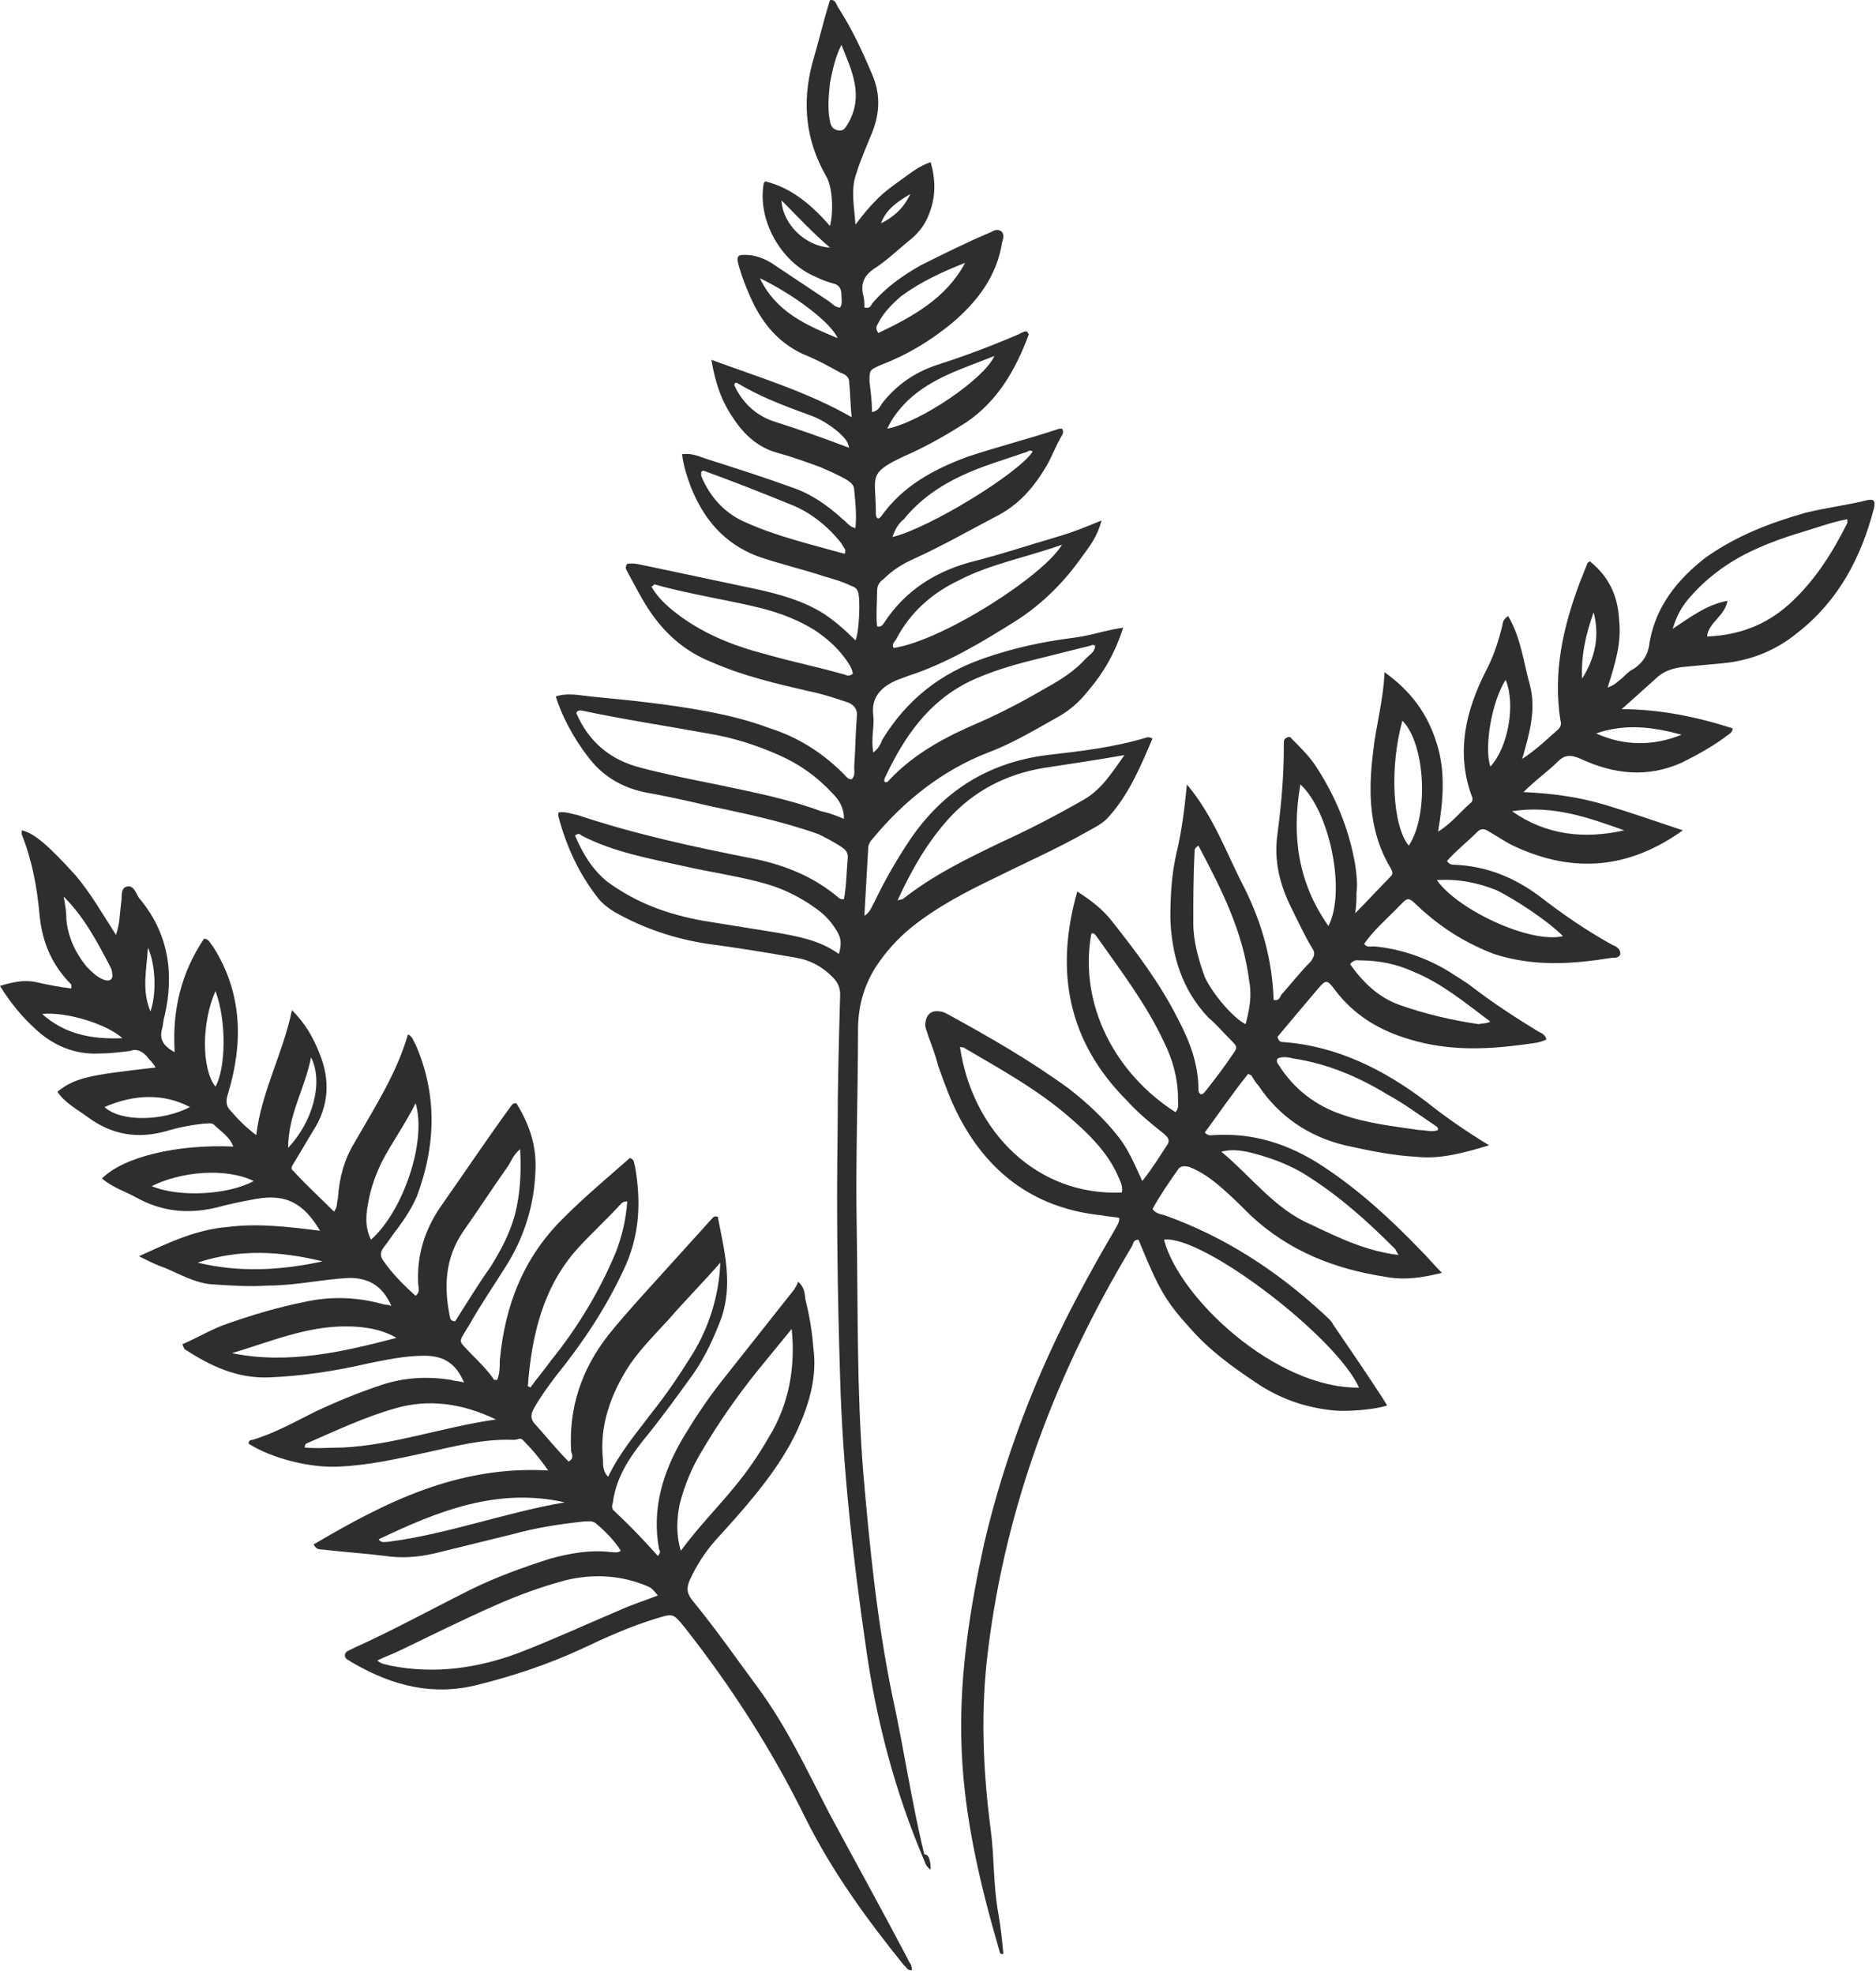
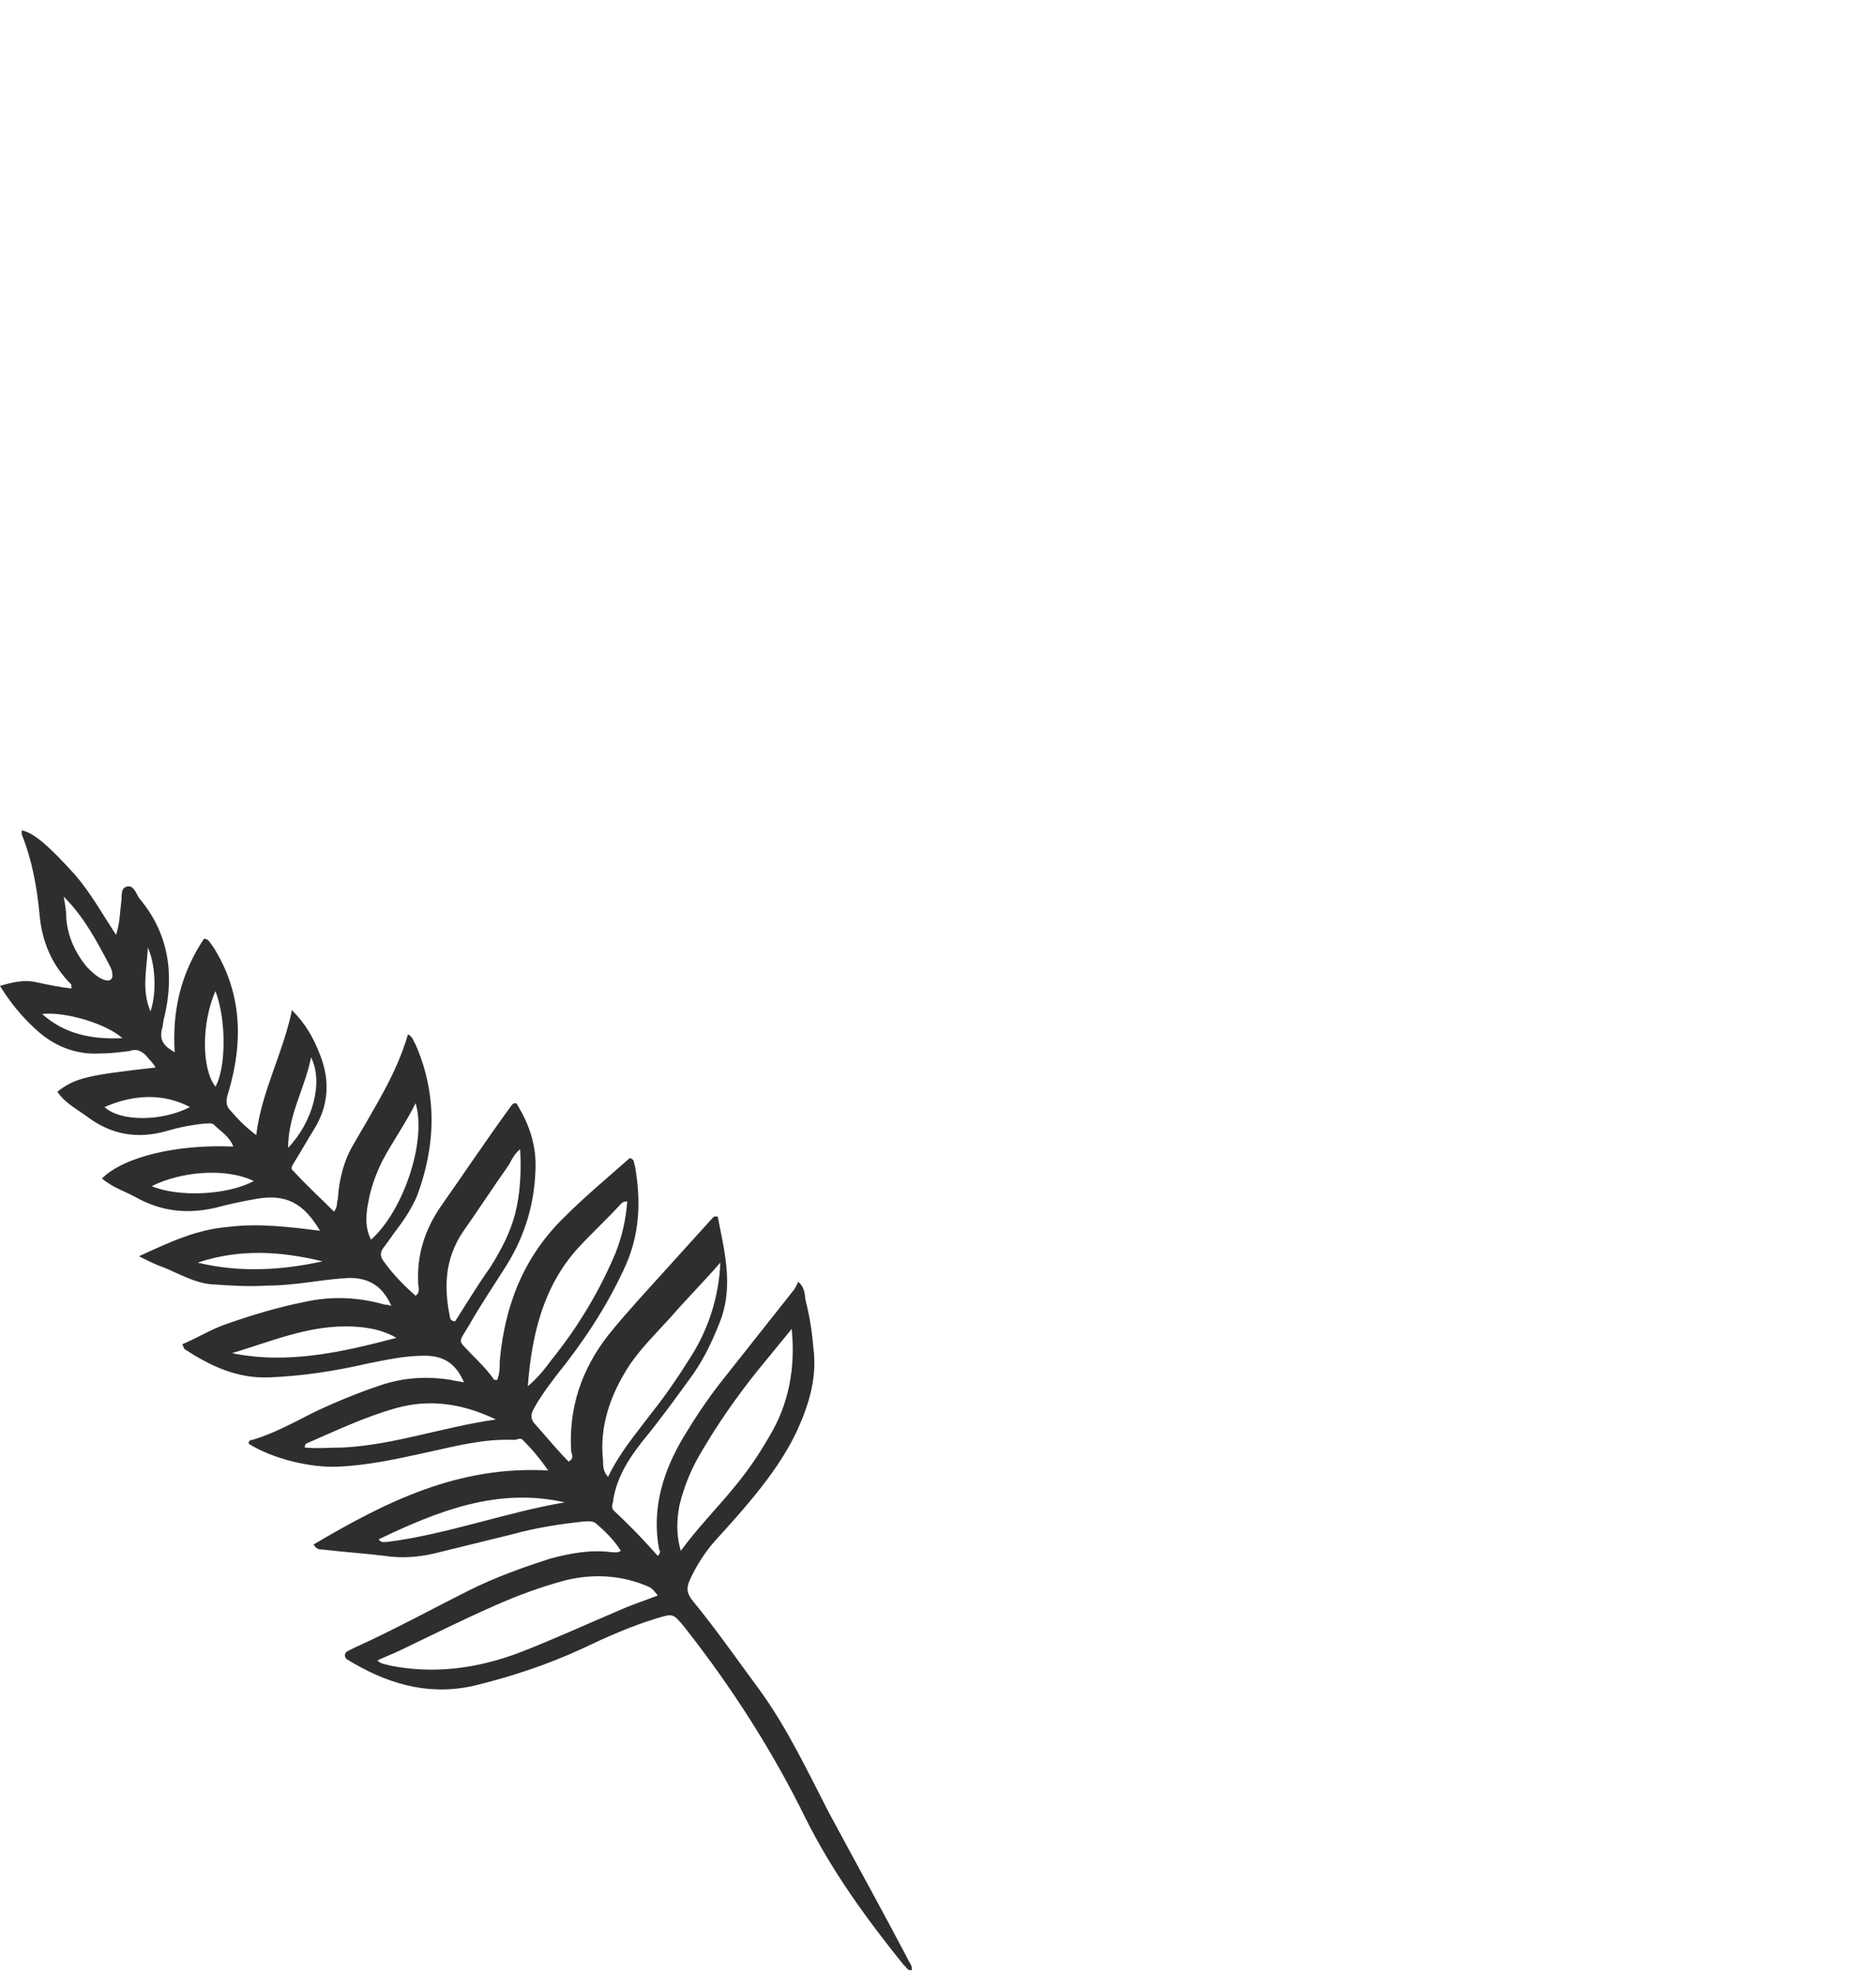
<svg xmlns="http://www.w3.org/2000/svg" width="327" height="344" viewBox="0 0 327 344" fill="none">
-   <path d="M114.667 271.146C115.111 270.702 115.111 270.257 114.889 270.035C113.556 262.924 115.556 256.479 119.111 250.479C121.111 247.146 123.333 243.813 125.778 240.702C130 235.368 134.222 230.035 138.444 224.702C138.667 224.257 138.889 224.035 139.111 223.368C140.444 224.479 140.222 225.813 140.444 226.702C141.111 229.368 141.556 232.035 141.778 234.924C142.444 239.813 141.111 244.479 139.111 248.924C137.111 253.368 134.222 257.368 131.111 261.146C129.111 263.591 126.889 266.035 124.667 268.479C122.889 270.479 121.333 272.924 120.222 275.368C119.556 276.924 119.778 277.813 120.889 279.146C124.889 284.035 128.444 289.146 132.222 294.257C137.111 300.924 140.667 308.479 144.444 315.813C149.111 324.479 153.778 332.924 158.222 341.368C158.444 342.035 159.111 342.479 158.889 343.368C158 343.368 158 342.702 157.556 342.479C151.111 334.479 145.111 326.257 140.444 316.924C134.667 305.146 127.556 294.035 119.333 283.591C117.333 281.146 117.333 281.146 114.444 282.035C110 283.368 105.556 285.368 101.333 287.368C95.556 290.035 89.556 292.035 83.333 293.591C75.556 295.591 68.444 293.813 61.556 289.813C61.111 289.591 60.889 289.368 60.444 289.146C60 288.702 60 288.257 60.444 287.813C60.889 287.591 61.333 287.368 61.778 287.146C68.667 284.035 75.111 280.479 81.778 277.146C86.222 274.924 91.111 273.146 96 271.591C99.333 270.702 102.889 270.035 106.444 270.479C107.111 270.479 107.556 270.702 108.222 270.257C107.111 268.479 105.556 266.924 104 265.591C103.333 264.924 102.444 265.146 101.778 265.146C97.556 265.591 93.333 266.257 89.333 267.368C84.889 268.479 80.222 269.591 75.778 270.702C72.889 271.368 70 271.591 67.111 271.146C63.556 270.702 60 270.479 56.222 270.035C55.778 270.035 55.111 270.035 54.667 269.146C67.111 261.813 79.778 255.368 95.556 256.257C94 254.035 92.667 252.479 91.111 250.924C90.667 250.479 90.222 250.924 89.555 250.924C84.222 250.702 79.333 252.035 74.222 253.146C69.111 254.257 64.222 255.368 58.889 255.591C54.222 255.813 47.556 254.257 43.333 251.591C43.333 251.146 43.556 250.924 44 250.924C47.778 249.813 51.333 247.813 54.889 246.035C58.667 244.257 62.444 242.702 66.445 241.368C70.445 240.035 74.445 239.813 78.667 240.479C79.333 240.702 80.222 240.702 80.889 240.924C79.556 237.813 77.555 236.257 74 236.257C70.667 236.257 67.556 236.924 64.222 237.591C58.444 238.924 52.667 239.813 46.889 240.035C41.333 240.257 36.667 238.035 32.222 235.146C32 234.924 32 234.702 31.778 234.257C34.444 233.146 36.889 231.591 39.556 230.702C44 229.146 48.444 227.813 52.889 226.924C57.778 225.813 62.444 226.035 67.111 227.368C67.333 227.368 67.778 227.368 68.222 227.591C66.667 224.035 64.222 222.702 60.889 222.702C56.222 222.924 51.556 224.035 46.667 224.035C43.333 224.257 40.222 224.035 36.889 223.813C34 223.591 31.333 222.035 28.667 220.924C27.333 220.479 26 219.813 24.222 218.924C29.556 216.479 34.222 214.257 39.778 213.813C45.111 213.146 50.444 213.813 55.778 214.479C52.889 209.591 49.778 208.035 44.667 208.924C42.222 209.368 40 209.813 37.556 210.479C32.667 211.591 28.222 211.146 23.778 208.702C21.778 207.591 19.556 206.924 17.778 205.368C21.556 201.591 30.889 199.368 40.667 199.813C40 198.035 38.444 197.146 37.333 196.035C36.889 195.591 36.222 195.813 35.556 195.813C33.333 196.035 31.111 196.479 28.889 197.146C24 198.479 19.556 197.813 15.333 194.702C13.556 193.368 11.333 192.257 10 190.257C13.111 187.813 15.333 187.368 27.111 186.035C26.667 185.146 26 184.702 25.556 184.035C24.667 183.146 23.778 182.702 22.667 183.146C20.889 183.368 19.111 183.591 17.333 183.591C13.111 183.813 9.333 182.257 6.222 179.368C3.778 177.146 1.778 174.702 0 171.813C2.222 171.146 4.222 170.702 6.222 171.146C8.222 171.591 10.444 172.035 12.444 172.257C12.444 172.035 12.444 171.813 12.444 171.591C9.111 168.257 7.333 164.257 6.889 159.368C6.444 154.479 5.556 149.813 3.778 145.368C3.778 145.146 3.778 144.924 3.778 144.702C6 145.146 8.667 147.591 13.111 152.479C15.778 155.591 17.778 159.146 20.222 162.924C20.889 160.924 20.889 159.146 21.111 157.368C21.333 156.257 20.889 154.702 22.222 154.479C23.333 154.257 23.778 155.813 24.222 156.479C29.333 162.479 30.444 169.591 28.667 177.146C28.444 177.813 28.444 178.702 28.222 179.368C27.778 181.146 28.444 182.257 30.444 183.368C30 176.035 31.556 169.591 35.556 163.591C36.444 163.591 36.667 164.479 37.111 164.924C42.222 172.924 42.444 181.591 39.778 190.479C39.333 191.813 39.333 192.702 40.222 193.591C41.556 195.146 42.889 196.479 44.667 197.813C45.556 190.257 49.333 183.591 50.889 176.035C53.333 178.479 54.667 180.924 55.778 183.813C57.556 188.257 57.333 192.702 54.667 196.924C53.556 198.702 52.444 200.702 51.333 202.479C51.111 202.924 50.444 203.591 51.111 204.035C53.333 206.479 55.778 208.702 58.222 211.146C58.889 210.257 58.667 209.591 58.889 208.924C59.111 205.368 60 202.035 61.778 199.146C65.333 192.924 69.111 187.146 71.111 180.257C72 180.702 72 181.368 72.444 182.035C76.222 190.702 76 199.591 72.667 208.479C71.778 210.479 70.667 212.257 69.333 214.035C68.444 215.146 67.778 216.257 66.889 217.368C66.222 218.257 66.222 218.924 66.889 219.813C68.444 222.035 70.444 224.035 72.444 225.813C73.333 225.146 72.889 224.257 72.889 223.591C72.667 218.702 74 214.479 76.667 210.479C80.889 204.479 84.889 198.479 89.111 192.702C89.333 192.479 89.333 192.257 90 192.257C92.222 195.813 93.556 199.591 93.333 204.035C93.111 209.813 91.555 215.146 88.444 220.257C86.222 223.813 83.778 227.368 81.778 230.924C79.778 234.257 79.778 233.368 82.222 236.035C83.556 237.368 84.889 238.702 86 240.257C86 240.479 86.222 240.479 86.667 240.479C87.111 239.368 87.111 238.257 87.111 237.146C88 227.368 91.333 218.924 98.444 212.035C102 208.479 106 205.146 109.778 201.813C110.667 202.035 110.444 202.702 110.667 203.146C111.778 209.368 111.556 215.368 108.667 221.368C105.556 228.035 101.556 234.035 96.889 239.813C95.556 241.591 94.222 243.368 93.111 245.368C92.445 246.479 92.444 247.368 93.333 248.257C95.333 250.479 97.111 252.702 99.111 254.702C100 254.257 99.778 253.591 99.556 252.924C99.111 245.368 101.333 238.702 106 232.702C107.778 230.479 109.556 228.479 111.333 226.479C115.556 221.813 119.778 217.146 124 212.479C124.222 212.257 124.444 211.813 125.111 212.035C126.222 217.813 127.778 223.591 125.778 229.591C124.444 233.146 122.889 236.479 120.889 239.368C118 243.368 115.111 247.368 112 251.146C109.556 254.257 107.556 257.368 106.889 261.368C106.889 262.035 106.444 262.479 106.889 263.146C110.667 266.702 112.667 268.924 114.667 271.146V271.146ZM114.667 278.035C113.556 276.702 113.556 276.702 112.444 276.257C108 274.479 103.333 274.257 98.667 275.368C94.445 276.479 90.222 278.035 86.222 279.813C80.667 282.257 75.333 284.924 69.778 287.591C68.445 288.257 67.111 288.702 65.778 289.368C66.444 290.035 67.333 290.035 68 290.257C75.778 291.813 83.333 290.702 90.444 288.035C96.222 285.813 102 283.146 107.778 280.702C110.222 279.591 112.444 278.924 114.667 278.035V278.035ZM138 231.591C136 234.035 134 236.479 132 238.924C128.444 243.368 125.333 247.813 122.444 252.702C120.667 255.591 119.333 258.702 118.444 262.257C118 264.702 117.778 267.146 118.667 270.257C121.778 266.035 125.111 262.702 128 259.146C130.222 256.479 132.222 253.591 134 250.479C137.556 244.702 138.667 238.257 138 231.591ZM125.556 220.035C122.667 223.368 119.556 226.479 116.667 229.813C114.222 232.479 111.778 234.924 109.778 237.813C106.444 242.924 104.444 248.479 105.111 254.479C105.111 255.368 105.111 256.479 106 257.368C108 253.146 110.889 249.813 113.556 246.257C116.222 242.924 118.444 239.591 120.667 236.035C123.556 231.368 125.333 225.813 125.556 220.035V220.035ZM92 241.591C92.222 241.591 92.444 241.813 92.444 241.813C93.556 240.257 94.889 238.702 96 237.146C100.667 231.368 104.444 225.146 107.333 218.257C108.444 215.368 109.111 212.479 109.333 209.368C108.667 209.368 108.444 209.591 108.222 209.813C105.778 212.479 103.111 214.924 100.667 217.591C94.667 224.257 92.667 232.702 92 241.591V241.591ZM90.667 200.257C89.333 201.368 89.111 202.479 88.444 203.368C85.778 207.146 83.333 210.924 80.667 214.702C77.555 219.368 77.333 224.257 78.444 229.591C78.444 229.813 78.667 230.257 79.333 230.257C81.333 227.146 83.333 223.813 85.556 220.702C87.333 217.813 88.889 214.924 89.778 211.591C90.667 208.035 90.889 204.479 90.667 200.257V200.257ZM86.445 247.368C80.445 244.479 74.667 243.813 69.111 245.368C63.556 246.924 58.444 249.368 53.333 251.591C53.333 251.591 53.111 251.813 53.111 252.257C55.333 252.479 57.556 252.257 59.778 252.257C68.667 251.813 77.111 248.702 86.445 247.368V247.368ZM64.667 216.035C70.222 211.146 74.444 198.924 72.444 192.257C70.667 195.813 68.444 198.924 66.667 202.257C65.556 204.479 64.667 206.924 64.222 209.368C63.778 211.591 63.556 213.813 64.667 216.035V216.035ZM40.444 235.813C50.222 237.813 59.778 235.591 69.111 233.146C66.444 231.591 63.333 231.146 60.222 231.146C53.333 231.146 47.111 233.813 40.444 235.813ZM98.444 261.813C86.667 259.146 76.222 263.368 66 268.257C66.444 268.924 67.111 268.702 67.556 268.702C78 267.368 88 263.591 98.444 261.813V261.813ZM56.222 219.813C48.889 218.035 41.778 217.591 34.444 220.035C41.778 221.813 49.111 221.368 56.222 219.813ZM11.111 156.257C11.333 157.591 11.556 158.702 11.556 160.035C11.778 163.146 13.111 166.035 15.111 168.479C16 169.368 16.889 170.257 18 170.702C19.111 171.146 19.778 170.702 19.556 169.591C19.556 169.146 19.333 168.702 19.111 168.257C16.889 164.035 14.667 159.813 11.111 156.257ZM26.444 206.702C31.111 208.702 39.778 208.257 44.222 205.813C39.111 203.368 31.333 204.257 26.444 206.702V206.702ZM37.556 172.702C35.111 178.257 35.111 186.257 37.556 189.368C39.333 186.257 39.556 178.035 37.556 172.702ZM18.222 192.924C21.111 195.591 28.444 195.368 33.111 192.924C28.444 190.479 23.333 190.702 18.222 192.924ZM50.222 200.035C54.444 195.591 56.444 188.702 54.222 184.257C53.111 189.813 50.222 194.257 50.222 200.035ZM21.333 180.924C18.667 178.479 11.556 176.257 7.333 176.702C11.333 180.257 16 181.146 21.333 180.924ZM26.222 176.257C27.333 173.146 27.111 168.035 25.778 165.146C25.556 169.146 24.667 172.479 26.222 176.257Z" fill="#2E2E2E" />
-   <path d="M162.222 325.813C161.556 325.368 161.333 324.924 161.111 324.257C156 312.257 152.667 299.591 150.889 286.702C148.667 271.368 146.889 255.813 146.444 240.257C146 226.035 145.778 211.591 146 197.368C146 189.368 146.222 181.368 146.444 173.368C146.444 172.035 146 171.146 145.111 170.257C143.333 168.48 141.333 167.368 138.889 166.924C133.778 166.035 128.444 165.146 123.333 164.48C117.556 163.591 112.222 161.813 107.111 158.924C106 158.257 104.889 157.368 104.222 156.48C100.889 152.257 98.667 147.368 97.333 142.257C97.333 142.035 97.333 141.813 97.333 141.591C98.445 141.368 99.556 141.813 100.667 142.035C110.667 145.368 120.889 147.591 131.111 149.591C136.667 150.702 141.778 152.702 146.222 156.48C146.444 156.702 146.667 156.702 147.111 156.702C147.556 154.257 147.556 151.813 147.778 149.368C147.778 148.48 147.333 148.035 146.667 147.591C145.333 146.702 144 146.035 142.667 145.368C136.444 143.146 130 141.813 123.778 140.48C120 139.591 116 138.702 112.222 138.035C108.222 137.146 104.889 135.146 102.444 131.813C100 128.702 97.778 124.48 96.889 121.368C98.889 120.702 100.889 121.146 102.889 121.368C109.778 122.035 116.667 122.702 123.556 124.035C127.111 124.702 130.667 125.591 134.222 126.924C139.111 128.48 143.333 131.146 147.111 134.924C147.556 135.368 147.778 135.813 148.444 135.813C149.111 135.146 148.889 134.48 148.889 133.591C149.111 130.702 149.111 127.813 149.333 125.146C149.556 123.591 148.889 122.702 147.333 122.257C145.333 121.591 143.333 120.924 141.111 120.48C135.333 119.146 129.556 117.813 124 115.368C119.556 113.591 116.222 110.702 113.556 106.924C112 104.702 110.667 102.035 109.333 99.591C109.111 99.146 108.889 98.924 109.333 98.257C110.667 98.035 111.778 98.48 113.111 98.702C119.333 100.035 125.778 101.368 132 102.702C136 103.591 140 104.702 143.556 106.924C145.556 108.257 147.333 109.813 149.111 111.591C149.778 110.257 150 104.257 149.556 103.146C149.333 102.48 148.889 102.257 148.222 102.035C146.889 101.368 145.333 100.924 143.778 100.48C139.778 99.146 135.778 98.257 132 96.924C126.222 94.702 122.667 90.48 120.444 84.924C119.778 83.146 119.111 81.146 118.889 79.146C120.667 78.924 122 79.591 123.333 80.035C128.222 81.591 133.111 83.146 138 84.924C141.333 86.035 144.222 88.035 146.889 90.48C147.556 90.924 148 91.813 149.111 92.035C149.333 89.813 149.111 87.591 148.889 85.368C148.889 84.48 148.222 84.035 147.556 83.591C146 82.702 144.444 82.035 142.889 81.368C140.444 80.48 138 79.591 135.556 78.924C132.222 78.035 129.778 75.813 128 73.146C125.778 70.035 124.667 66.702 124 62.702C132.444 65.813 140.667 68.257 148.444 72.702C148.222 70.48 148.222 68.48 148 66.48C148 65.591 147.111 65.146 146.444 64.924C144.444 63.813 142.444 62.702 140.222 61.813C136.222 60.035 133.556 57.146 131.556 53.368C130.444 51.146 129.556 48.924 128.889 46.702C128.222 44.48 128.444 44.257 130.889 44.48C132.222 44.702 133.333 45.146 134.444 45.813L144.444 52.48C145.111 52.924 145.556 53.591 146.444 53.591C146.889 52.924 146.667 52.035 146.667 51.368C146.667 50.257 146.222 49.591 145.111 49.368C144.222 49.146 143.111 48.702 142.222 48.257C136.222 45.813 132 38.48 133.111 32.035C133.111 31.813 133.333 31.813 133.333 31.591C138 32.702 141.556 35.813 144.667 39.368C145.333 36.924 145.111 32.48 144 30.702C140.444 24.48 139.778 18.035 141.556 11.146C142.667 7.368 143.556 3.591 144.667 0.035C145.556 -0.187 145.778 0.702 146 1.146C148.444 4.924 150.222 8.702 152 12.924C153.556 16.48 153.333 19.813 152 23.146C151.111 25.368 150 27.813 149.333 30.035C148.222 32.924 148.889 35.813 149.111 39.146C150.444 37.368 151.556 36.035 152.889 34.702C154.222 33.368 155.778 32.257 157.333 31.146C158.889 30.035 160.222 28.924 162.222 28.257C163.111 31.368 163.111 34.257 162 37.146C161.333 38.924 160.444 40.257 158.889 41.591C156.667 43.368 154.667 45.368 152.222 46.924C150.667 48.035 150 49.368 150.444 51.368C150.667 52.035 150.667 52.924 150.667 53.591C151.556 53.813 151.778 53.368 152 52.924C154.444 50.035 157.333 48.035 160.444 46.257C164.444 44.257 168.444 42.257 172.667 40.48C173.111 40.257 173.778 39.813 174.444 40.257C175.111 40.702 174.889 41.591 174.667 42.257C173.778 48.035 170.444 52.48 166 56.257C162.222 59.368 158.222 61.813 153.556 63.591C151.556 64.48 151.556 64.48 151.556 66.48C151.778 68.257 152 70.035 152 71.813C153.111 71.591 153.333 70.924 153.778 70.257C156.222 67.146 159.333 64.924 163.333 63.591C168.222 62.035 172.889 60.257 177.556 58.257C178 58.035 178.667 57.591 179.111 57.813C179.111 58.035 179.333 58.257 179.333 58.257C177.111 64.257 174 69.813 168.444 73.591C165.333 75.591 162.222 77.368 158.889 78.924C150.889 82.48 152.667 82.702 152.667 89.146C152.667 89.591 152.667 90.035 152.889 90.257C153.111 90.48 153.333 90.257 153.556 90.035C157.333 84.702 162.667 81.813 168.667 79.591C174 77.813 179.333 76.48 184.667 74.702H185.111C185.556 75.368 185.111 75.813 184.889 76.257C184 77.813 183.333 79.591 182.444 81.146C180.222 84.924 177.556 88.035 173.556 90.035C168.889 92.48 164.222 95.146 159.333 97.368C157.333 98.257 155.556 99.368 154 100.924C153.333 101.368 152.889 102.035 152.889 102.924C152.889 104.924 152.667 107.146 152.889 109.146C153.556 109.368 153.778 108.924 154 108.702C157.556 103.146 162.667 99.813 168.889 98.035C174.222 96.702 179.556 94.924 184.889 93.368C187.111 92.702 189.333 91.813 192 90.702C191.333 93.368 190 95.146 188.667 96.924C185.556 101.368 181.778 105.146 177.333 108.035C171.333 111.813 165.111 115.591 158.222 117.813C157.556 118.035 157.111 118.257 156.444 118.48C153.778 119.591 151.778 121.368 152.222 124.702C152.444 126.702 151.778 128.702 152.222 131.146C153.111 130.48 153.556 129.591 153.778 128.924C158 122.035 163.778 117.368 171.556 114.702C176.667 112.924 181.778 111.813 187.111 111.146C188.889 110.924 190.667 110.48 192.444 110.035C193.333 109.813 194.444 109.591 195.778 109.368C194.444 113.591 192.444 117.146 189.778 120.257C188.222 122.257 186.444 123.813 184.444 124.924C180.444 127.146 176.444 129.591 172.222 131.146C164.222 134.257 157.556 139.591 152.222 146.035C151.778 146.48 151.333 147.146 151.333 147.813C151.111 151.591 150.889 155.591 150.667 159.591C151.778 158.924 152 157.813 152.444 157.146C154.222 153.368 156.444 149.591 158.667 146.257C164.444 137.813 172.222 132.924 182.444 131.591C188.222 130.924 194.222 130.257 200 128.48C200.222 128.48 200.444 128.48 200.889 128.702C198.889 133.368 196.889 138.257 193.333 142.257C192.222 143.591 190.667 144.257 189.111 145.146C184 148.035 178.889 150.257 173.556 152.924C168.444 155.368 163.333 158.035 158.889 161.591C156.444 163.591 154.444 165.813 152.667 168.48C150.444 172.035 149.556 175.591 149.556 179.591C149.556 191.146 149.111 202.48 149.333 214.035C149.556 228.257 149.333 242.257 150.444 256.257C151.556 269.368 152.889 282.702 155.556 295.591C157.556 304.702 158.889 314.035 161.111 323.146C162 323.146 162.222 324.48 162.222 325.813V325.813ZM100.222 145.591C101.556 148.702 103.111 151.368 105.778 153.591C110.889 157.368 116.444 159.368 122.667 160.48C126.889 161.146 130.889 161.813 135.111 162.48C138.889 163.146 142.889 163.813 146.222 166.257C146.667 164.702 146.667 163.591 146 162.48C145.111 160.924 144 159.591 142.444 158.48C139.778 156.48 136.667 154.924 133.556 154.035C128.889 152.702 124 152.035 119.111 150.924C113.111 149.591 106.889 148.48 101.333 145.591C101.111 145.368 100.889 145.146 100.222 145.591V145.591ZM147.111 142.702C147.111 140.702 146.222 139.368 145.111 138.257C142.444 135.368 139.333 133.146 135.778 131.591C131.778 129.813 127.556 128.48 123.333 127.813C116 126.48 108.667 125.368 101.333 123.813C100.889 123.813 100.667 123.813 100.444 124.257C102.667 129.368 106.444 132.48 111.778 133.813C116 134.924 120.444 135.813 124.889 136.702C131.111 138.035 137.111 139.146 143.111 141.368C144.222 141.591 145.556 142.035 147.111 142.702V142.702ZM156.444 156.924C157.111 156.702 157.333 156.702 157.333 156.702C162.667 152.48 168.667 149.591 174.667 146.702C179.556 144.48 184.222 142.035 188.889 139.368C192 137.591 193.778 134.702 196 131.591C190.889 132.48 186.444 133.146 182 133.813C175.333 134.924 169.778 137.813 165.333 142.702C161.556 146.924 158.889 151.591 156.444 156.924V156.924ZM154.222 136.257C154.667 136.48 154.889 136.035 155.111 135.813C159.556 131.146 165.111 128.257 170.889 125.813C174.889 124.035 178.667 122.035 182.444 119.813C184.889 118.48 187.333 116.924 189.333 114.702C190 114.035 190.889 113.591 190.889 112.48C190.667 112.48 190.444 112.257 190.222 112.48C186.667 113.368 183.111 114.257 179.556 115.146C176 116.035 172.444 117.146 169.111 118.702C161.778 122.257 157.556 128.48 154.222 135.591C154.222 135.813 154 136.035 154.222 136.257V136.257ZM113.556 102.257C114.444 103.813 115.778 105.146 117.111 106.257C122 110.257 127.556 112.48 133.556 114.035C138.222 115.368 142.667 116.257 147.333 117.591C147.778 117.813 148.222 117.813 148.667 117.368C148.444 116.257 147.778 115.368 147.111 114.48C145.778 112.702 144 111.146 142 109.813C139.111 108.035 136.222 106.924 132.889 106.035C126.667 104.48 120.222 103.591 114 101.813C114 102.035 113.778 102.035 113.556 102.257ZM185.111 94.924C178.889 97.146 172.667 98.257 167.111 101.146C162.444 103.368 158.667 106.702 156.222 111.368C156 111.813 155.333 112.257 155.778 112.924C164.444 111.591 182 100.257 185.111 94.924ZM147.333 96.257C147.333 96.035 147.333 96.035 147.333 95.813C147.111 95.368 146.889 95.146 146.667 94.702C144.222 91.591 141.111 89.146 137.556 87.813C132.667 85.813 127.556 83.813 122.667 82.035C122.444 82.035 122.444 82.035 122.222 82.257V82.924C123.778 86.702 126.444 89.591 130.222 91.146C135.778 93.591 141.556 94.924 147.111 96.48C147.333 96.48 147.333 96.257 147.333 96.257V96.257ZM155.556 93.591C162 92.035 177.556 82.48 180 78.702C179.778 78.48 179.333 78.48 179.111 78.702C175.333 80.035 171.333 81.146 167.556 82.924C163.778 84.702 160.222 87.146 157.556 90.48C156.667 91.146 156 92.257 155.556 93.591V93.591ZM154.667 74.702C160.444 73.591 171.556 66.035 173.333 62.035C167.778 64.257 162.444 65.813 158.222 69.813C156.889 71.146 155.556 72.702 154.667 74.702V74.702ZM148 78.035C147.778 76.702 146.889 76.035 146.222 75.368C144.667 74.035 142.889 72.924 140.889 72.257C136.667 70.702 132.444 69.146 128.444 66.702C128.222 66.702 128 66.702 128 67.146C129.333 70.035 131.556 72.257 134.667 73.368C138.889 74.702 143.333 76.257 148 78.035V78.035ZM168.222 45.813C164.222 47.368 160.444 49.146 157.111 51.591C155.556 52.924 154 54.48 153.111 56.257C152.889 56.702 152.444 57.146 153.111 58.035C159.111 55.146 164.889 52.035 168.222 45.813ZM146.667 7.813C145.556 10.035 145.111 12.257 144.667 14.479C144.444 16.702 144.222 18.924 144.667 21.146C144.889 22.035 145.111 22.48 146 22.702C147.111 22.924 147.333 22.257 147.778 21.591C150.667 16.702 148.444 12.257 146.667 7.813V7.813ZM132.444 48.48C135.333 54.48 140.667 56.702 146 58.924C144.889 56.257 138.444 51.368 132.444 48.48ZM136.222 34.924C136.444 39.146 140.444 42.924 144.667 43.146C141.556 40.48 139.111 37.813 136.222 34.924ZM158.667 33.813C156.444 35.146 154.444 36.48 153.556 38.924C155.778 37.813 157.556 36.257 158.667 33.813Z" fill="#2E2E2E" />
-   <path d="M195.111 212.257C194.222 212.035 193.111 212.035 192.222 211.813C180.889 210.702 172.667 204.924 167.333 194.924C165.778 192.035 164.667 188.924 163.555 185.813C163.111 184.035 162.444 182.257 161.778 180.48C161.555 179.591 161.111 178.924 161.333 178.035C161.555 176.702 162.444 176.035 163.778 176.257C164.222 176.257 164.667 176.48 165.111 176.702C172.444 180.702 179.778 184.924 186.444 189.813C189.556 192.257 192.444 194.924 194.889 198.035C196.667 200.257 197.778 202.924 199.111 205.813C200.889 203.591 202.222 201.369 203.555 199.369C204 198.48 203.333 198.035 202.889 197.591C200.667 195.813 198.444 194.035 196.444 191.813C186.222 181.591 183.778 169.369 187.778 155.369C190.222 156.924 192.222 158.48 193.778 160.48C198 165.813 202.222 171.369 205.333 177.591C207.333 181.369 208.889 185.369 208.889 189.813C208.889 190.035 208.889 190.48 209.333 190.702C209.778 190.702 210 190.257 210.222 190.035C211.778 188.035 213.333 186.035 214.667 184.035C215.778 182.48 215.778 182.48 214.444 181.146C213.111 179.813 212 178.48 210.667 177.369C206 172.48 204.222 166.48 204 160.035C204 156.035 204.222 152.257 205.111 148.48C206 144.702 206.444 141.146 206.889 136.702C211.555 142.257 213.778 148.702 216.889 154.702C220 160.924 221.778 167.369 222 174.257C222.889 174.48 223.111 173.813 223.333 173.369C225.111 171.369 226.667 169.369 228.444 167.591C229.111 166.702 229.333 166.035 228.667 165.146C227.333 162.924 226.222 160.48 225.111 158.257C223.111 154.257 222 150.035 222.667 145.369C223.333 140.257 223.778 135.369 223.778 130.257C223.778 130.035 223.778 129.813 223.778 129.591C223.778 129.146 223.778 128.702 224.444 128.48C224.889 128.257 225.111 128.702 225.333 128.924C226.667 130.257 228 131.591 229.111 133.146C232.667 138.48 235.111 144.257 236.222 150.702C236.444 152.257 236.667 154.035 236.444 155.591C236.444 156.702 236.444 157.591 236.222 159.146C238.667 156.702 240.444 154.702 242.444 152.702C242.889 152.257 242.667 151.813 242.444 151.369C238.667 145.146 238.444 138.257 239.333 131.146C239.778 126.702 241.111 122.257 241.333 117.146C246 120.48 248.889 124.48 250.444 129.591C252 134.48 251.555 139.591 250.667 144.924C252.889 143.591 254.444 141.591 256.222 140.035C256.889 139.591 256.667 138.924 256.444 138.48C253.778 130.924 255.555 123.813 258.889 117.146C260.222 114.702 261.111 112.035 261.778 109.369C262 108.702 261.778 108.035 262.889 107.369C265.111 111.146 265.555 115.369 266.667 119.369C267.778 123.591 266.667 127.591 265.333 132.257C268 130.48 269.778 128.702 271.556 127.146C272 126.702 272.222 126.257 272 125.591C270.667 117.146 272.444 109.369 275.333 101.591C275.778 100.48 276.222 99.369 276.667 98.257C276.667 98.035 276.889 98.035 277.111 97.813C280.444 100.48 282 103.813 282.222 108.035C282.667 112.035 281.556 115.591 280.222 119.813C281.556 119.369 282 118.702 282.667 118.257C283.333 117.591 284 116.924 284.889 116.48C286.444 115.369 287.333 114.035 287.556 111.813C288.667 105.591 292.444 100.924 297.333 97.146C302.667 93.369 308.444 91.146 314.667 89.369C318.222 88.48 322 88.035 325.555 87.146C326.667 86.924 326.889 87.369 326.667 88.48C324.444 97.146 320.444 104.702 313.333 110.257C309.555 113.369 305.111 115.146 300.222 115.591C297.778 115.813 295.333 116.035 293.111 116.257C291.556 116.48 290.222 116.924 289.111 117.813C287.111 119.591 284.889 121.591 282.667 123.591C289.333 123.591 295.778 124.924 302 126.924C302 127.813 301.111 128.035 300.667 128.48C298.222 130.257 295.778 131.591 293.111 132.924C287.111 135.591 281.333 134.924 275.555 132.257C274 131.591 272.889 131.369 271.556 132.702C269.778 134.48 267.778 135.813 265.555 138.035C270.667 138.257 275.333 138.924 279.778 140.257C284.222 141.591 288.667 143.146 293.333 144.702C284 151.369 274.444 152.257 264.222 147.591C262.667 146.924 261.111 145.813 259.555 144.924C258.889 144.48 258.222 144.257 257.556 144.924C255.778 146.702 253.778 148.257 252.222 150.035C252.667 150.702 253.111 150.702 253.556 150.702C259.111 150.924 264 152.924 268.444 156.257C272.444 159.369 276.667 162.257 281.111 164.702C281.778 164.924 282.444 165.369 282.444 166.257C282.222 166.924 281.556 166.924 280.889 166.924C274 168.035 267.333 168.48 260.444 166.257C255.778 164.48 251.778 162.035 248 158.702C245.111 156.035 245.778 156.035 243.111 158.702C241.333 160.48 239.333 162.257 237.778 164.48C238.222 165.146 238.889 164.924 239.555 164.924C244.222 165.369 248.667 166.924 252.667 169.369C254 170.257 255.555 171.146 256.667 172.035C260.444 174.924 264.222 177.369 268.222 179.813C268.667 180.035 269.333 180.257 269.555 181.146C268.222 181.813 266.889 181.813 265.555 182.035C258.889 182.924 252.444 183.146 245.778 181.146C240.444 179.591 236 176.924 232.667 172.48C231.333 170.702 231.111 170.702 229.778 172.257C227.333 175.146 224.889 178.035 222.667 180.702C222.889 181.369 223.111 181.591 223.555 181.591C233.111 182.257 241.333 186.48 248.667 192.035C252 194.702 255.555 197.146 259.555 199.591C255.111 200.924 251.111 202.035 246.889 201.591C242.667 201.369 238.444 200.48 234.444 199.591C228 198.035 222.889 194.48 219.333 189.146C218.889 188.702 218.667 188.257 218.222 187.591C218.222 187.369 218 187.369 217.556 187.146C214.889 190.48 212.444 194.035 210 197.369C210.667 198.035 211.111 197.813 211.556 197.813C218.444 197.369 224.667 199.369 230.444 203.146C236.889 207.369 242.444 212.48 247.778 218.035C248.889 219.146 250 220.48 251.333 221.813C247.778 222.702 244.667 223.146 241.333 222.48C232.667 221.146 224.667 218.035 218 211.813C216.444 210.257 214.889 208.702 213.111 207.146C211.333 205.591 209.555 204.257 207.333 203.369C206.444 203.146 205.778 203.146 205.333 203.813C203.778 206.035 202.222 208.257 200.889 210.702C201.556 211.591 202.444 211.591 203.111 211.813C213.556 215.591 222.444 221.369 230.667 228.924C231.333 229.591 232 230.035 232.444 230.924C235.333 235.146 238.222 239.369 241.111 243.813C241.333 244.257 241.555 244.48 241.778 244.924C240 245.591 235.111 246.035 232.667 245.813C227.778 245.369 223.111 243.813 218.889 240.924C214.889 238.258 210.889 235.369 207.556 231.591C203.111 226.702 202 224.702 198.444 216.035C197.555 216.035 197.555 216.702 197.333 217.146C184.222 238.924 175.333 262.258 172.222 287.591C170.889 298.035 171.333 308.48 172.667 318.702C173.333 323.591 173.111 328.48 174 333.369C174.444 335.813 174.667 338.035 174.889 340.48C174.444 340.702 174.222 340.257 174.222 340.035C170.667 327.813 167.778 315.591 167.556 302.702C167.333 291.369 169.111 280.035 171.555 268.924C175.111 253.813 180.667 239.369 188 225.591C190 221.813 192 218.257 194.222 214.48C194.667 213.591 195.111 213.146 195.111 212.257V212.257ZM236.889 241.813C232.889 232.924 209.555 215.146 202.889 216.035C205.555 226.257 222.444 242.035 236.889 241.813ZM195.555 207.813C195.778 206.48 195.111 205.591 194.667 204.48C192.889 200.702 189.778 197.591 186.667 194.924C181.111 190.035 174.667 186.48 168.222 182.702C168 182.48 167.555 182.48 167.333 182.48C169.555 197.369 180.889 208.48 195.555 207.813V207.813ZM322 90.48C319.556 90.924 317.111 91.813 314.889 92.48C310.444 93.813 306 95.369 302 97.813C299.111 99.591 296.444 101.813 294.222 104.48C293.111 105.813 292.222 107.369 291.556 109.591C294.889 107.369 297.555 105.369 301.111 104.702C300.667 107.369 297.778 108.48 297.556 110.924C303.111 110.702 307.778 108.924 311.778 105.369C316.222 101.369 319.333 96.48 322 91.146C322 91.146 322 90.924 322 90.48V90.48ZM204.889 193.813C205.556 193.146 205.333 192.257 205.333 191.369C205.333 188.035 204.444 184.702 202.889 181.591C199.778 174.924 195.333 169.146 191.111 163.146C190.889 162.924 190.667 162.48 190.222 162.702C188 175.146 194.444 187.146 204.889 193.813V193.813ZM208.889 147.369C208.222 147.813 208.222 148.035 208.222 148.48C208 152.702 208 156.702 208 160.924C208 164.035 208.889 167.146 210 170.257C211.333 173.146 214.889 177.369 217.111 178.48C217.778 176.035 218.222 173.591 217.778 171.146C216.667 162.257 212.889 154.924 208.889 147.369ZM243.778 218.702C243.333 218.035 243.333 217.813 243.111 217.591C238.444 212.924 233.778 208.702 228.222 205.146C224.889 202.924 221.111 201.591 217.333 200.702C216 200.48 214.667 200.257 212.889 200.702C218.222 205.146 222.222 210.702 228.444 213.369C233.555 215.813 238.222 218.035 243.778 218.702ZM250.667 196.924C250.667 196.257 250.222 196.257 250 196.035C247.333 194.257 244.667 192.257 241.778 190.702C236.667 187.591 231.333 185.369 225.555 184.48C224.667 184.257 223.556 184.035 222.667 184.48C222.444 184.924 222.667 185.369 222.889 185.591C225.555 189.813 229.333 192.702 234 194.257C238.444 195.813 242.889 196.257 247.333 196.924C248.444 196.924 249.555 197.369 250.667 196.924V196.924ZM259.778 178.035C255.333 174.702 251.333 171.369 246.444 169.369C243.556 168.035 240.444 167.369 237.111 167.369C236.667 167.369 236 167.146 235.333 168.035C237.556 171.146 240.222 173.813 244 175.146C248.444 176.702 253.111 177.813 257.778 178.48C258.444 178.257 258.889 178.48 259.778 178.035V178.035ZM231.556 161.369C234.667 155.369 231.778 141.369 226.667 136.702C225.111 145.591 226.222 153.813 231.556 161.369ZM250.444 153.369C254.222 158.702 266.889 164.48 272.444 163.146C269.556 160.257 264 156.702 260.889 155.146C257.556 153.813 254.222 153.146 250.444 153.369V153.369ZM245.555 147.369C249.111 142.035 248.444 129.591 244.444 125.591C242.222 133.591 242.667 143.813 245.555 147.369ZM263.556 141.369C269.556 145.591 276.222 146.257 283.111 144.702C276.889 142.48 270.667 140.257 263.556 141.369ZM259.778 133.591C262.889 130.257 264.222 122.702 262.444 118.48C260 122.257 258.667 130.257 259.778 133.591ZM278.222 127.813C283.111 130.035 288.222 130.035 293.111 128.035C288.222 126.702 283.333 126.035 278.222 127.813ZM275.778 118.257C278 114.702 278.889 110.924 277.778 106.702C276.444 110.48 275.556 114.257 275.778 118.257Z" fill="#2E2E2E" />
+   <path d="M114.667 271.146C115.111 270.702 115.111 270.257 114.889 270.035C113.556 262.924 115.556 256.479 119.111 250.479C121.111 247.146 123.333 243.813 125.778 240.702C130 235.368 134.222 230.035 138.444 224.702C138.667 224.257 138.889 224.035 139.111 223.368C140.444 224.479 140.222 225.813 140.444 226.702C141.111 229.368 141.556 232.035 141.778 234.924C142.444 239.813 141.111 244.479 139.111 248.924C137.111 253.368 134.222 257.368 131.111 261.146C129.111 263.591 126.889 266.035 124.667 268.479C122.889 270.479 121.333 272.924 120.222 275.368C119.556 276.924 119.778 277.813 120.889 279.146C124.889 284.035 128.444 289.146 132.222 294.257C137.111 300.924 140.667 308.479 144.444 315.813C149.111 324.479 153.778 332.924 158.222 341.368C158.444 342.035 159.111 342.479 158.889 343.368C158 343.368 158 342.702 157.556 342.479C151.111 334.479 145.111 326.257 140.444 316.924C134.667 305.146 127.556 294.035 119.333 283.591C117.333 281.146 117.333 281.146 114.444 282.035C110 283.368 105.556 285.368 101.333 287.368C95.556 290.035 89.556 292.035 83.333 293.591C75.556 295.591 68.444 293.813 61.556 289.813C61.111 289.591 60.889 289.368 60.444 289.146C60 288.702 60 288.257 60.444 287.813C60.889 287.591 61.333 287.368 61.778 287.146C68.667 284.035 75.111 280.479 81.778 277.146C86.222 274.924 91.111 273.146 96 271.591C99.333 270.702 102.889 270.035 106.444 270.479C107.111 270.479 107.556 270.702 108.222 270.257C107.111 268.479 105.556 266.924 104 265.591C103.333 264.924 102.444 265.146 101.778 265.146C97.556 265.591 93.333 266.257 89.333 267.368C84.889 268.479 80.222 269.591 75.778 270.702C72.889 271.368 70 271.591 67.111 271.146C63.556 270.702 60 270.479 56.222 270.035C55.778 270.035 55.111 270.035 54.667 269.146C67.111 261.813 79.778 255.368 95.556 256.257C94 254.035 92.667 252.479 91.111 250.924C90.667 250.479 90.222 250.924 89.555 250.924C84.222 250.702 79.333 252.035 74.222 253.146C69.111 254.257 64.222 255.368 58.889 255.591C54.222 255.813 47.556 254.257 43.333 251.591C43.333 251.146 43.556 250.924 44 250.924C47.778 249.813 51.333 247.813 54.889 246.035C58.667 244.257 62.444 242.702 66.445 241.368C70.445 240.035 74.445 239.813 78.667 240.479C79.333 240.702 80.222 240.702 80.889 240.924C79.556 237.813 77.555 236.257 74 236.257C70.667 236.257 67.556 236.924 64.222 237.591C58.444 238.924 52.667 239.813 46.889 240.035C41.333 240.257 36.667 238.035 32.222 235.146C32 234.924 32 234.702 31.778 234.257C34.444 233.146 36.889 231.591 39.556 230.702C44 229.146 48.444 227.813 52.889 226.924C57.778 225.813 62.444 226.035 67.111 227.368C67.333 227.368 67.778 227.368 68.222 227.591C66.667 224.035 64.222 222.702 60.889 222.702C56.222 222.924 51.556 224.035 46.667 224.035C43.333 224.257 40.222 224.035 36.889 223.813C34 223.591 31.333 222.035 28.667 220.924C27.333 220.479 26 219.813 24.222 218.924C29.556 216.479 34.222 214.257 39.778 213.813C45.111 213.146 50.444 213.813 55.778 214.479C52.889 209.591 49.778 208.035 44.667 208.924C42.222 209.368 40 209.813 37.556 210.479C32.667 211.591 28.222 211.146 23.778 208.702C21.778 207.591 19.556 206.924 17.778 205.368C21.556 201.591 30.889 199.368 40.667 199.813C40 198.035 38.444 197.146 37.333 196.035C36.889 195.591 36.222 195.813 35.556 195.813C33.333 196.035 31.111 196.479 28.889 197.146C24 198.479 19.556 197.813 15.333 194.702C13.556 193.368 11.333 192.257 10 190.257C13.111 187.813 15.333 187.368 27.111 186.035C26.667 185.146 26 184.702 25.556 184.035C24.667 183.146 23.778 182.702 22.667 183.146C20.889 183.368 19.111 183.591 17.333 183.591C13.111 183.813 9.333 182.257 6.222 179.368C3.778 177.146 1.778 174.702 0 171.813C2.222 171.146 4.222 170.702 6.222 171.146C8.222 171.591 10.444 172.035 12.444 172.257C12.444 172.035 12.444 171.813 12.444 171.591C9.111 168.257 7.333 164.257 6.889 159.368C6.444 154.479 5.556 149.813 3.778 145.368C3.778 145.146 3.778 144.924 3.778 144.702C6 145.146 8.667 147.591 13.111 152.479C15.778 155.591 17.778 159.146 20.222 162.924C20.889 160.924 20.889 159.146 21.111 157.368C21.333 156.257 20.889 154.702 22.222 154.479C23.333 154.257 23.778 155.813 24.222 156.479C29.333 162.479 30.444 169.591 28.667 177.146C28.444 177.813 28.444 178.702 28.222 179.368C27.778 181.146 28.444 182.257 30.444 183.368C30 176.035 31.556 169.591 35.556 163.591C36.444 163.591 36.667 164.479 37.111 164.924C42.222 172.924 42.444 181.591 39.778 190.479C39.333 191.813 39.333 192.702 40.222 193.591C41.556 195.146 42.889 196.479 44.667 197.813C45.556 190.257 49.333 183.591 50.889 176.035C53.333 178.479 54.667 180.924 55.778 183.813C57.556 188.257 57.333 192.702 54.667 196.924C53.556 198.702 52.444 200.702 51.333 202.479C51.111 202.924 50.444 203.591 51.111 204.035C53.333 206.479 55.778 208.702 58.222 211.146C58.889 210.257 58.667 209.591 58.889 208.924C59.111 205.368 60 202.035 61.778 199.146C65.333 192.924 69.111 187.146 71.111 180.257C72 180.702 72 181.368 72.444 182.035C76.222 190.702 76 199.591 72.667 208.479C71.778 210.479 70.667 212.257 69.333 214.035C68.444 215.146 67.778 216.257 66.889 217.368C66.222 218.257 66.222 218.924 66.889 219.813C68.444 222.035 70.444 224.035 72.444 225.813C73.333 225.146 72.889 224.257 72.889 223.591C72.667 218.702 74 214.479 76.667 210.479C80.889 204.479 84.889 198.479 89.111 192.702C89.333 192.479 89.333 192.257 90 192.257C92.222 195.813 93.556 199.591 93.333 204.035C93.111 209.813 91.555 215.146 88.444 220.257C86.222 223.813 83.778 227.368 81.778 230.924C79.778 234.257 79.778 233.368 82.222 236.035C83.556 237.368 84.889 238.702 86 240.257C86 240.479 86.222 240.479 86.667 240.479C87.111 239.368 87.111 238.257 87.111 237.146C88 227.368 91.333 218.924 98.444 212.035C102 208.479 106 205.146 109.778 201.813C110.667 202.035 110.444 202.702 110.667 203.146C111.778 209.368 111.556 215.368 108.667 221.368C105.556 228.035 101.556 234.035 96.889 239.813C95.556 241.591 94.222 243.368 93.111 245.368C92.445 246.479 92.444 247.368 93.333 248.257C95.333 250.479 97.111 252.702 99.111 254.702C100 254.257 99.778 253.591 99.556 252.924C99.111 245.368 101.333 238.702 106 232.702C107.778 230.479 109.556 228.479 111.333 226.479C115.556 221.813 119.778 217.146 124 212.479C124.222 212.257 124.444 211.813 125.111 212.035C126.222 217.813 127.778 223.591 125.778 229.591C124.444 233.146 122.889 236.479 120.889 239.368C118 243.368 115.111 247.368 112 251.146C109.556 254.257 107.556 257.368 106.889 261.368C106.889 262.035 106.444 262.479 106.889 263.146C110.667 266.702 112.667 268.924 114.667 271.146V271.146ZM114.667 278.035C113.556 276.702 113.556 276.702 112.444 276.257C108 274.479 103.333 274.257 98.667 275.368C94.445 276.479 90.222 278.035 86.222 279.813C80.667 282.257 75.333 284.924 69.778 287.591C68.445 288.257 67.111 288.702 65.778 289.368C66.444 290.035 67.333 290.035 68 290.257C75.778 291.813 83.333 290.702 90.444 288.035C96.222 285.813 102 283.146 107.778 280.702C110.222 279.591 112.444 278.924 114.667 278.035V278.035ZM138 231.591C136 234.035 134 236.479 132 238.924C128.444 243.368 125.333 247.813 122.444 252.702C120.667 255.591 119.333 258.702 118.444 262.257C118 264.702 117.778 267.146 118.667 270.257C121.778 266.035 125.111 262.702 128 259.146C130.222 256.479 132.222 253.591 134 250.479C137.556 244.702 138.667 238.257 138 231.591ZM125.556 220.035C122.667 223.368 119.556 226.479 116.667 229.813C114.222 232.479 111.778 234.924 109.778 237.813C106.444 242.924 104.444 248.479 105.111 254.479C105.111 255.368 105.111 256.479 106 257.368C108 253.146 110.889 249.813 113.556 246.257C116.222 242.924 118.444 239.591 120.667 236.035C123.556 231.368 125.333 225.813 125.556 220.035V220.035ZM92 241.591C93.556 240.257 94.889 238.702 96 237.146C100.667 231.368 104.444 225.146 107.333 218.257C108.444 215.368 109.111 212.479 109.333 209.368C108.667 209.368 108.444 209.591 108.222 209.813C105.778 212.479 103.111 214.924 100.667 217.591C94.667 224.257 92.667 232.702 92 241.591V241.591ZM90.667 200.257C89.333 201.368 89.111 202.479 88.444 203.368C85.778 207.146 83.333 210.924 80.667 214.702C77.555 219.368 77.333 224.257 78.444 229.591C78.444 229.813 78.667 230.257 79.333 230.257C81.333 227.146 83.333 223.813 85.556 220.702C87.333 217.813 88.889 214.924 89.778 211.591C90.667 208.035 90.889 204.479 90.667 200.257V200.257ZM86.445 247.368C80.445 244.479 74.667 243.813 69.111 245.368C63.556 246.924 58.444 249.368 53.333 251.591C53.333 251.591 53.111 251.813 53.111 252.257C55.333 252.479 57.556 252.257 59.778 252.257C68.667 251.813 77.111 248.702 86.445 247.368V247.368ZM64.667 216.035C70.222 211.146 74.444 198.924 72.444 192.257C70.667 195.813 68.444 198.924 66.667 202.257C65.556 204.479 64.667 206.924 64.222 209.368C63.778 211.591 63.556 213.813 64.667 216.035V216.035ZM40.444 235.813C50.222 237.813 59.778 235.591 69.111 233.146C66.444 231.591 63.333 231.146 60.222 231.146C53.333 231.146 47.111 233.813 40.444 235.813ZM98.444 261.813C86.667 259.146 76.222 263.368 66 268.257C66.444 268.924 67.111 268.702 67.556 268.702C78 267.368 88 263.591 98.444 261.813V261.813ZM56.222 219.813C48.889 218.035 41.778 217.591 34.444 220.035C41.778 221.813 49.111 221.368 56.222 219.813ZM11.111 156.257C11.333 157.591 11.556 158.702 11.556 160.035C11.778 163.146 13.111 166.035 15.111 168.479C16 169.368 16.889 170.257 18 170.702C19.111 171.146 19.778 170.702 19.556 169.591C19.556 169.146 19.333 168.702 19.111 168.257C16.889 164.035 14.667 159.813 11.111 156.257ZM26.444 206.702C31.111 208.702 39.778 208.257 44.222 205.813C39.111 203.368 31.333 204.257 26.444 206.702V206.702ZM37.556 172.702C35.111 178.257 35.111 186.257 37.556 189.368C39.333 186.257 39.556 178.035 37.556 172.702ZM18.222 192.924C21.111 195.591 28.444 195.368 33.111 192.924C28.444 190.479 23.333 190.702 18.222 192.924ZM50.222 200.035C54.444 195.591 56.444 188.702 54.222 184.257C53.111 189.813 50.222 194.257 50.222 200.035ZM21.333 180.924C18.667 178.479 11.556 176.257 7.333 176.702C11.333 180.257 16 181.146 21.333 180.924ZM26.222 176.257C27.333 173.146 27.111 168.035 25.778 165.146C25.556 169.146 24.667 172.479 26.222 176.257Z" fill="#2E2E2E" />
</svg>